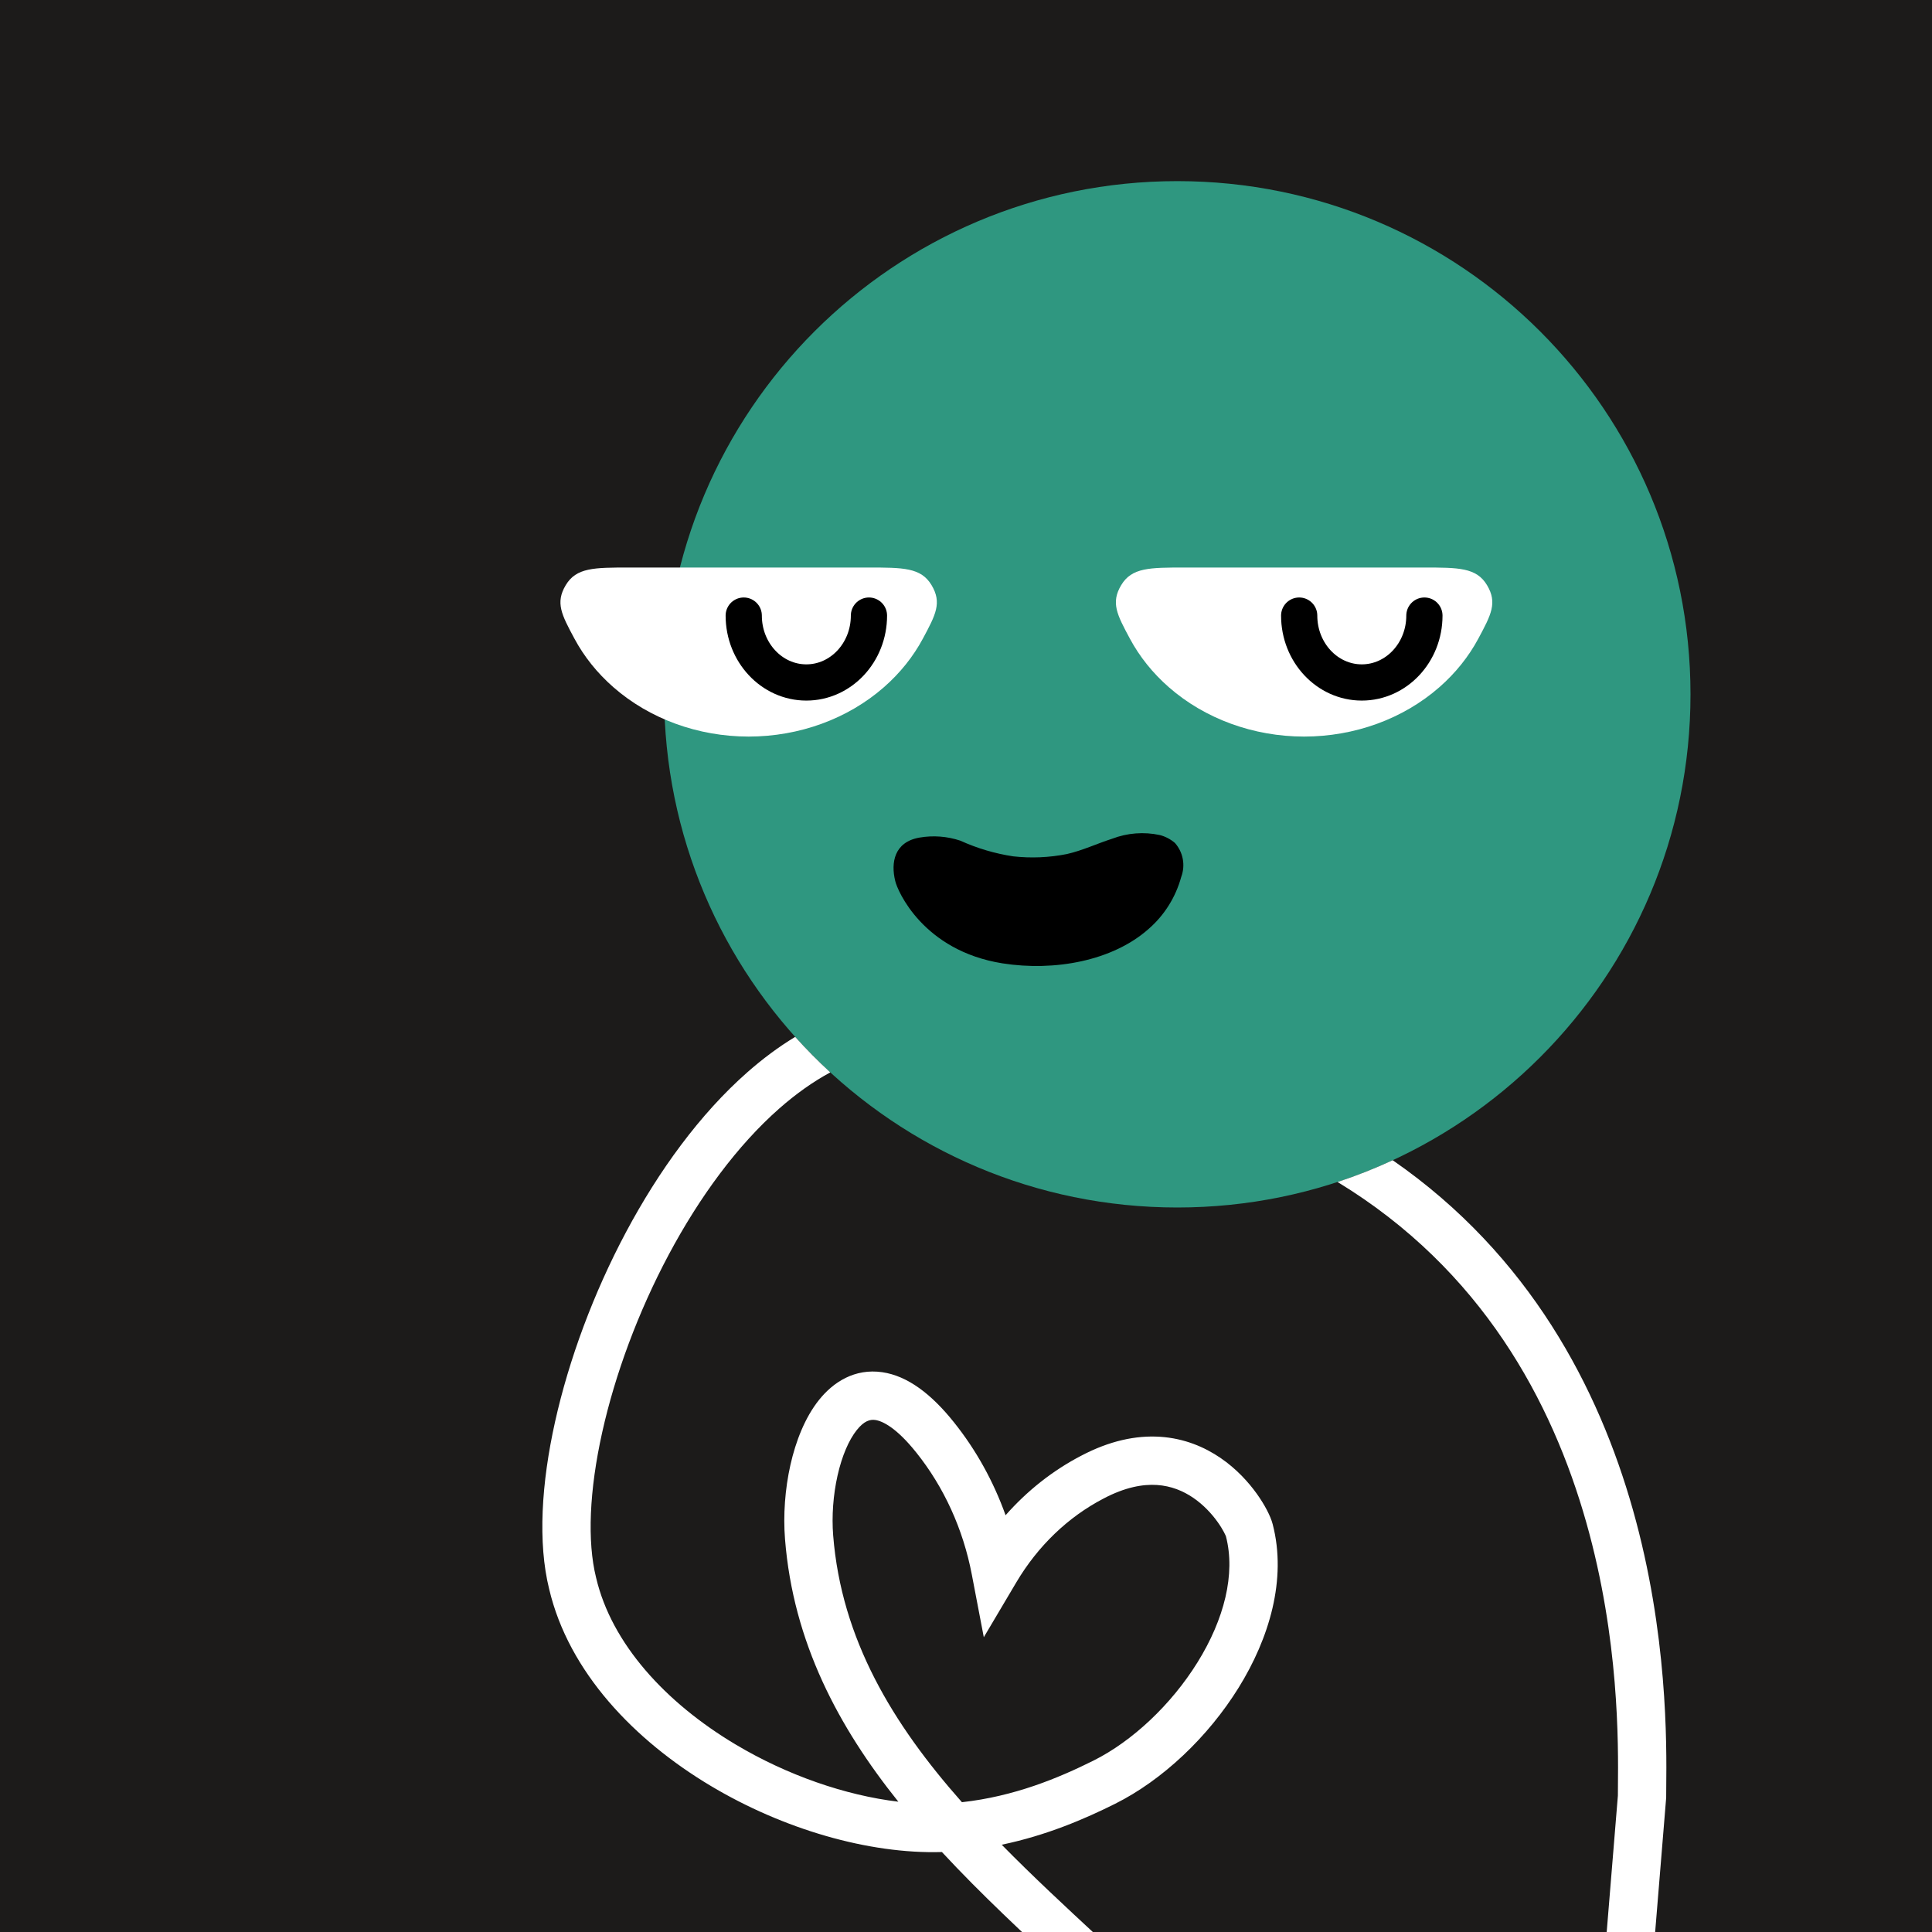
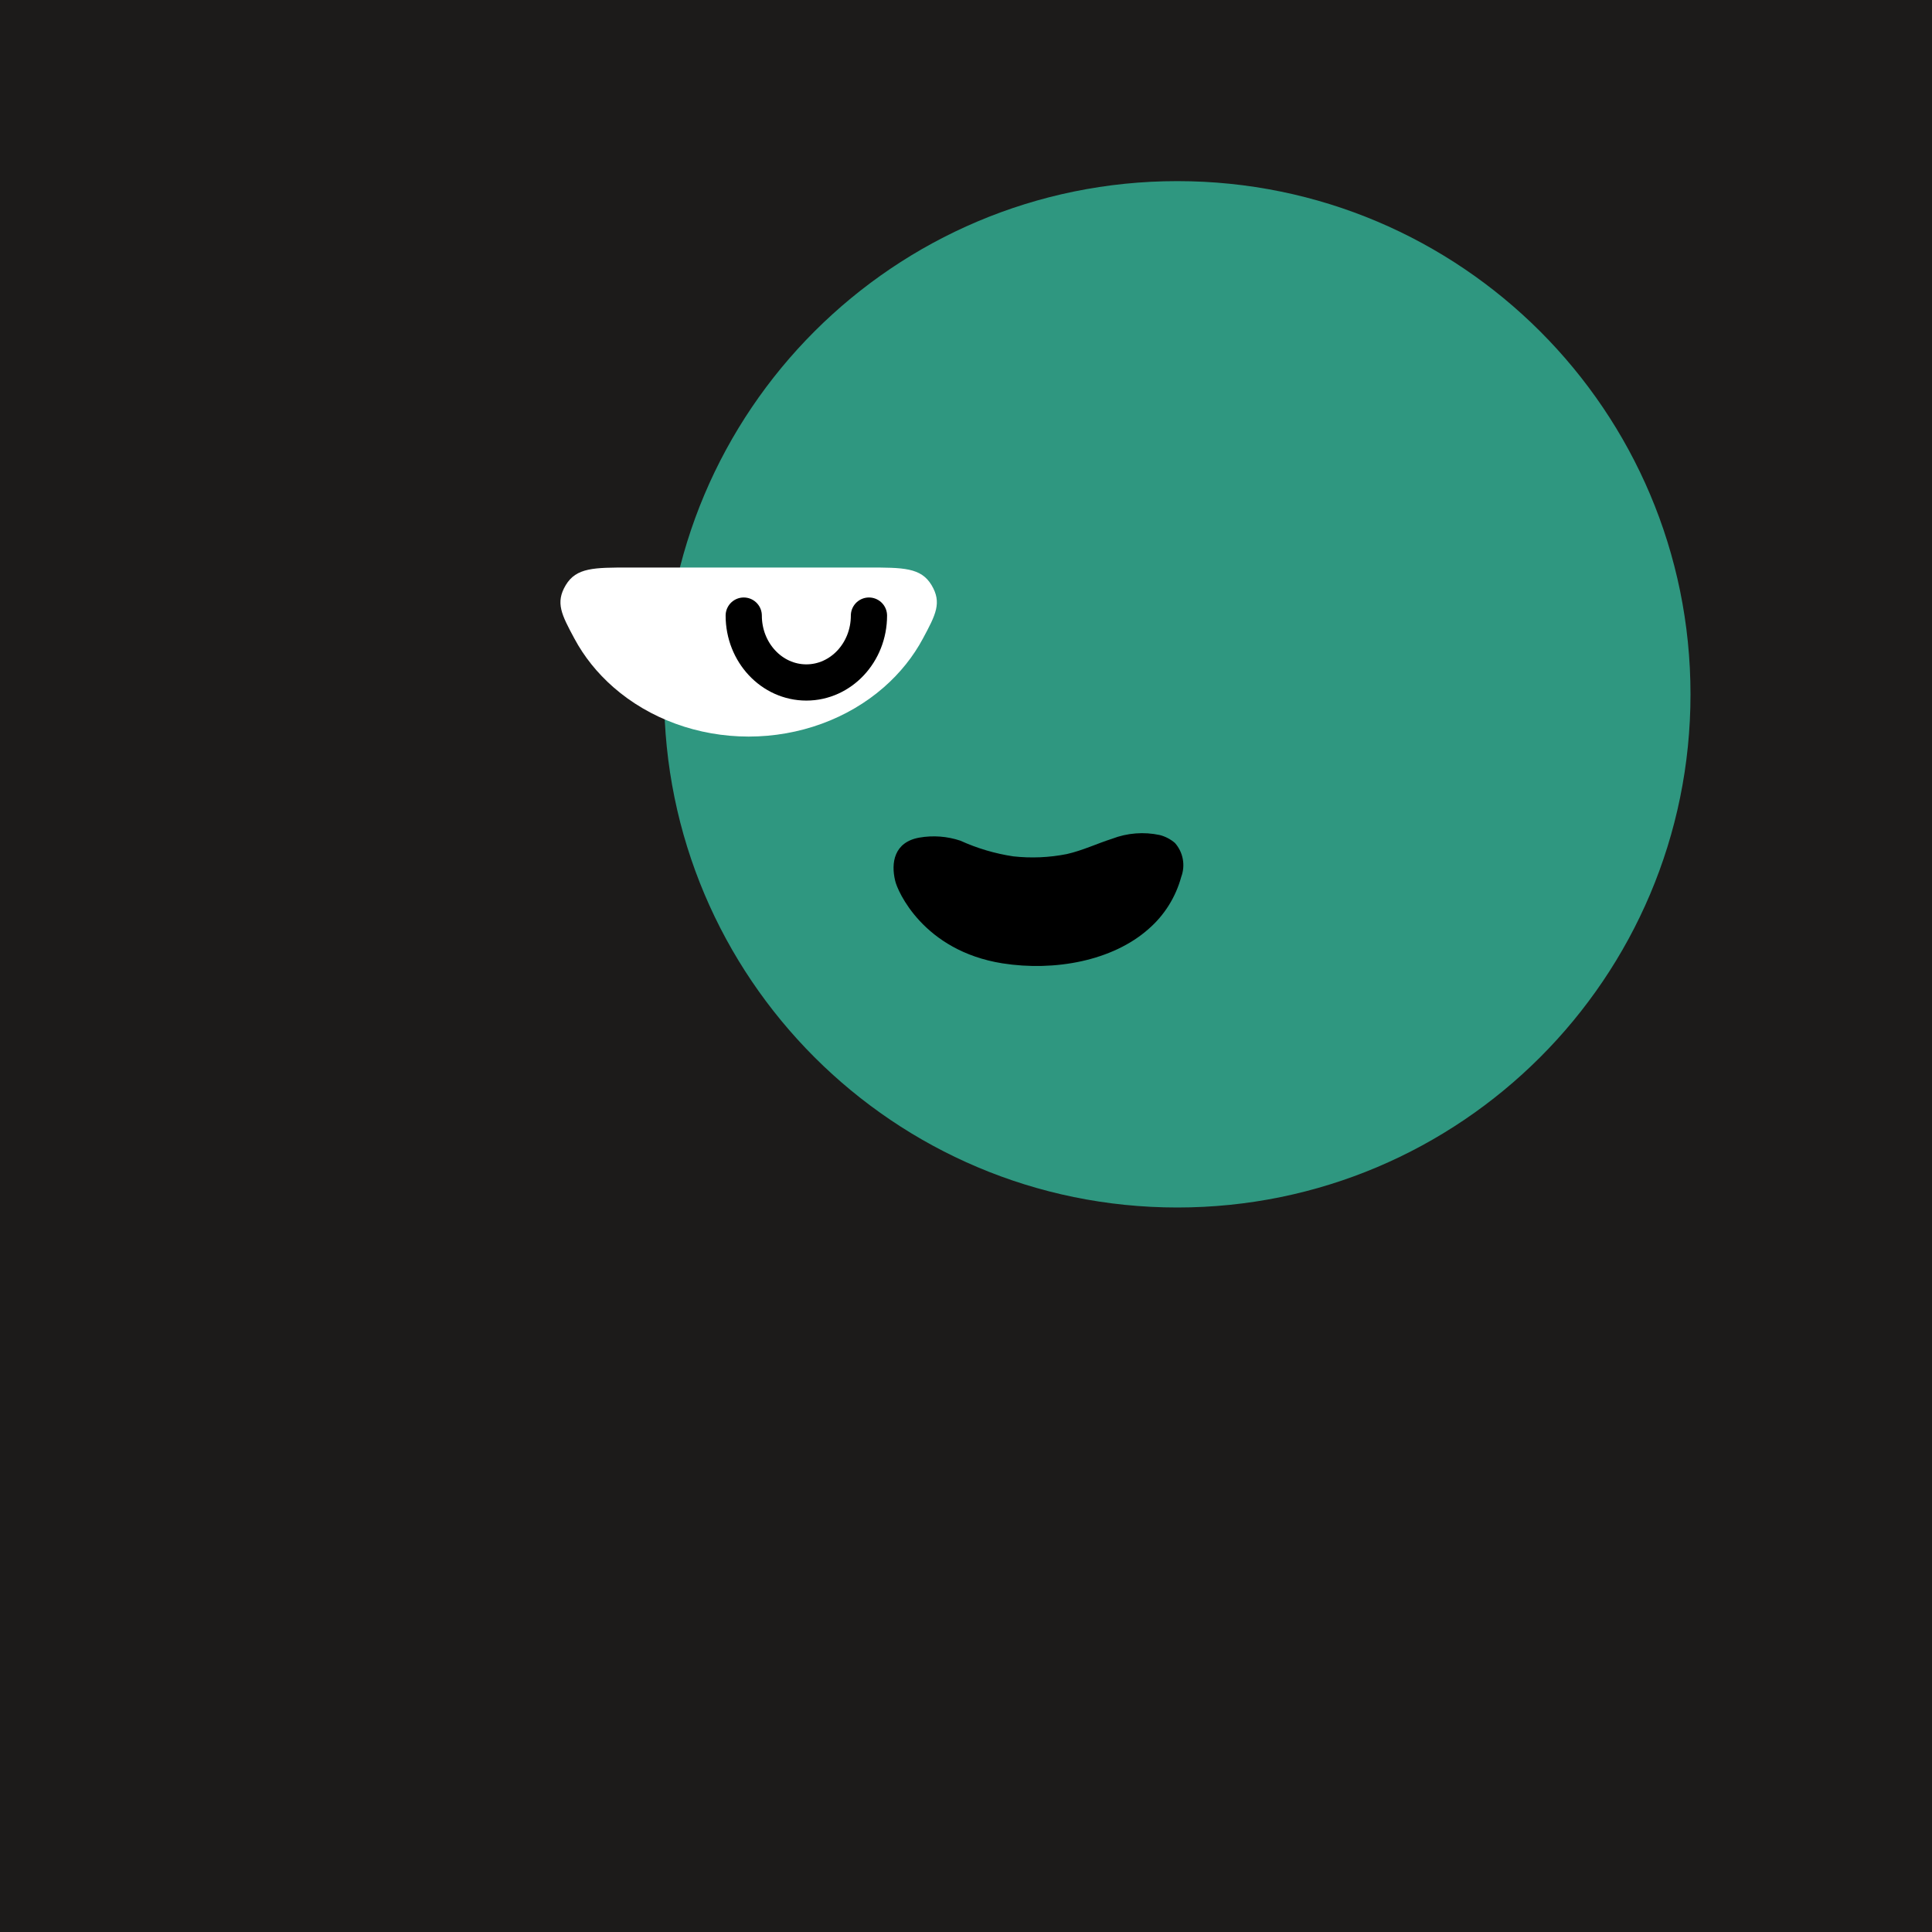
<svg xmlns="http://www.w3.org/2000/svg" width="48" height="48" viewBox="0 0 160 160" fill="none">
  <rect width="160" height="160" fill="#1C1B1A" />
  <path d="M97.5 100C120.972 100 140 80.972 140 57.5C140 34.028 120.972 15 97.5 15C74.028 15 55 34.028 55 57.5C55 80.972 74.028 100 97.5 100Z" fill="#2F9780" />
  <path d="M74.136 72.947C74.314 73.761 76.442 78.736 83.023 79.781C87.331 80.457 92.14 79.581 95.123 76.93C96.428 75.798 97.368 74.297 97.825 72.62C98.001 72.148 98.045 71.636 97.953 71.141C97.861 70.645 97.636 70.185 97.303 69.81C96.94 69.498 96.512 69.274 96.051 69.155C94.732 68.872 93.36 68.978 92.098 69.462C90.847 69.863 89.657 70.433 88.354 70.729C86.89 71.02 85.392 71.084 83.91 70.919C82.398 70.691 80.924 70.254 79.529 69.62C78.437 69.256 77.273 69.169 76.139 69.367C74.043 69.736 73.772 71.458 74.136 72.947Z" fill="black" />
  <g clip-path="url(#clip0_425_11849)">
    <path d="M62 61C57.812 60.998 53.791 59.532 50.8 56.914C49.454 55.736 48.364 54.368 47.566 52.878C46.508 50.905 45.979 49.919 46.852 48.459C47.726 47 49.197 47 52.139 47L71.861 47C74.803 47 76.274 47 77.148 48.459C78.021 49.919 77.492 50.905 76.434 52.878C75.636 54.368 74.546 55.736 73.2 56.914C70.209 59.532 66.188 60.998 62 61Z" fill="white" />
    <path d="M61.593 50.981C61.593 54.039 63.914 56.519 66.778 56.519C69.641 56.519 71.963 54.039 71.963 50.981" stroke="black" stroke-width="3" stroke-linecap="round" />
  </g>
  <g clip-path="url(#clip1_425_11849)">
    <path d="M108 61C103.812 60.998 99.791 59.532 96.8 56.914C95.454 55.736 94.364 54.368 93.566 52.878C92.508 50.905 91.979 49.919 92.852 48.459C93.726 47 95.197 47 98.139 47L117.861 47C120.803 47 122.274 47 123.148 48.459C124.021 49.919 123.492 50.905 122.434 52.878C121.636 54.368 120.546 55.736 119.2 56.914C116.209 59.532 112.188 60.998 108 61Z" fill="white" />
    <path d="M107.593 50.981C107.593 54.039 109.914 56.519 112.778 56.519C115.641 56.519 117.963 54.039 117.963 50.981" stroke="black" stroke-width="3" stroke-linecap="round" />
  </g>
  <defs>
    <clipPath id="clip0_425_11849">
      <rect width="32" height="14" fill="white" transform="translate(78 61) rotate(-180)" />
    </clipPath>
    <clipPath id="clip1_425_11849">
-       <rect width="32" height="14" fill="white" transform="translate(124 61) rotate(-180)" />
-     </clipPath>
+       </clipPath>
  </defs>
  <g clip-path="url(#clip0_439_7371)">
    <path fill-rule="evenodd" clip-rule="evenodd" d="M65.853 85.869C66.775 86.896 67.746 87.878 68.762 88.811C67.331 89.582 65.921 90.585 64.544 91.795C61.064 94.855 57.928 99.132 55.383 103.902C52.843 108.664 50.937 113.834 49.873 118.613C48.799 123.433 48.625 127.668 49.362 130.64L49.365 130.652L49.368 130.664C50.65 136.124 55.115 141.003 60.904 144.461C65.203 147.029 70.027 148.687 74.397 149.21C69.454 143.04 65.691 136.022 65.012 127.469C64.853 125.471 65.012 123.308 65.459 121.319C65.901 119.356 66.66 117.404 67.818 115.948C69.008 114.452 70.792 113.309 73.065 113.64C75.165 113.946 77.138 115.451 79.006 117.793C80.837 120.082 82.278 122.687 83.278 125.486C85.058 123.465 87.169 121.792 89.524 120.565C91.88 119.321 94.075 118.858 96.076 118.988C98.073 119.118 99.746 119.831 101.076 120.739C102.396 121.641 103.391 122.742 104.08 123.703C104.733 124.613 105.225 125.557 105.398 126.227C106.588 130.8 105.098 135.701 102.58 139.763C100.047 143.85 96.28 147.419 92.347 149.383C89.834 150.637 86.674 151.999 82.958 152.772C85.515 155.376 88.227 157.891 90.959 160.424C92.074 161.458 93.193 162.495 94.305 163.543C95.11 164.3 95.148 165.566 94.391 166.37C93.633 167.174 92.368 167.212 91.563 166.455C90.502 165.456 89.418 164.45 88.323 163.436L88.322 163.435C84.838 160.205 81.254 156.881 78.006 153.378C71.927 153.557 64.841 151.472 58.853 147.895C52.556 144.133 47.103 138.495 45.477 131.591C44.531 127.765 44.833 122.84 45.968 117.743C47.114 112.599 49.15 107.088 51.854 102.019C54.554 96.959 57.964 92.255 61.903 88.791C63.155 87.69 64.475 86.703 65.853 85.869ZM115.338 96.086C113.859 96.771 112.335 97.374 110.77 97.888C122.725 105.155 128.544 116.087 131.375 126.103C134.103 135.749 134.023 144.413 133.991 147.953C133.989 148.238 133.986 148.491 133.986 148.707L132.007 172.837C131.916 173.937 132.736 174.903 133.836 174.993C134.937 175.084 135.903 174.264 135.993 173.164L137.979 148.954L137.986 148.872V148.79C137.986 148.566 137.988 148.293 137.991 147.973V147.973C138.026 144.425 138.115 135.24 135.225 125.015C132.408 115.051 126.727 103.975 115.338 96.086ZM90.56 145.804C87.624 147.27 83.966 148.777 79.663 149.251C73.916 142.757 69.682 135.753 68.999 127.152L68.999 127.152C68.873 125.565 69 123.804 69.362 122.197C69.729 120.564 70.302 119.251 70.949 118.438C71.564 117.664 72.058 117.536 72.489 117.598C73.091 117.686 74.245 118.239 75.879 120.289L75.882 120.291C78.173 123.154 79.763 126.634 80.482 130.399L81.474 135.588L84.167 131.043C85.957 128.022 88.46 125.63 91.377 124.11L91.377 124.11L91.387 124.105C93.186 123.154 94.652 122.904 95.816 122.98C96.984 123.056 97.98 123.469 98.82 124.042C99.671 124.624 100.348 125.362 100.83 126.034C101.308 126.7 101.498 127.162 101.523 127.222L101.523 127.222C101.525 127.227 101.526 127.229 101.526 127.229L101.527 127.233C102.337 130.345 101.386 134.098 99.18 137.656C96.99 141.19 93.752 144.21 90.56 145.804Z" fill="white" />
  </g>
  <defs>
    <clipPath id="clip0_439_7371">
-       <rect width="160" height="160" fill="white" />
-     </clipPath>
+       </clipPath>
  </defs>
</svg>